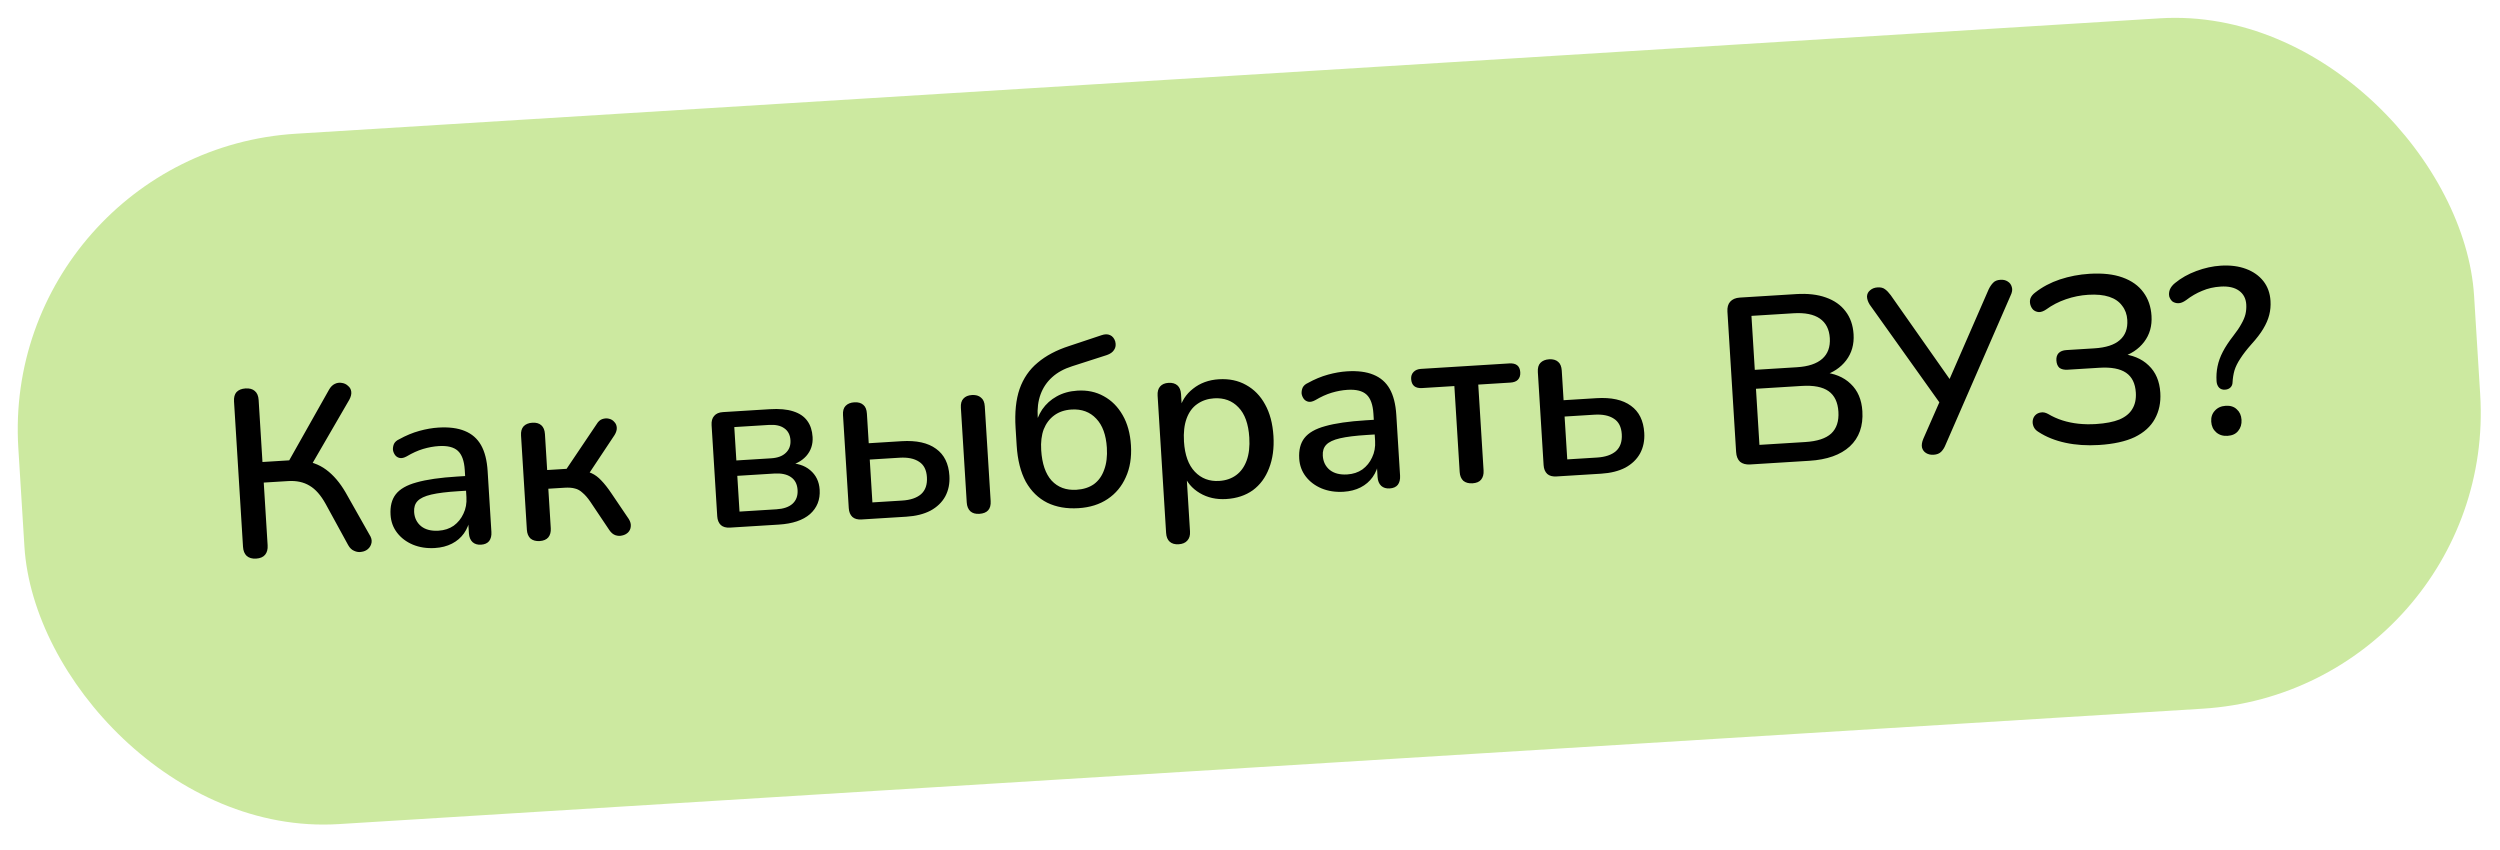
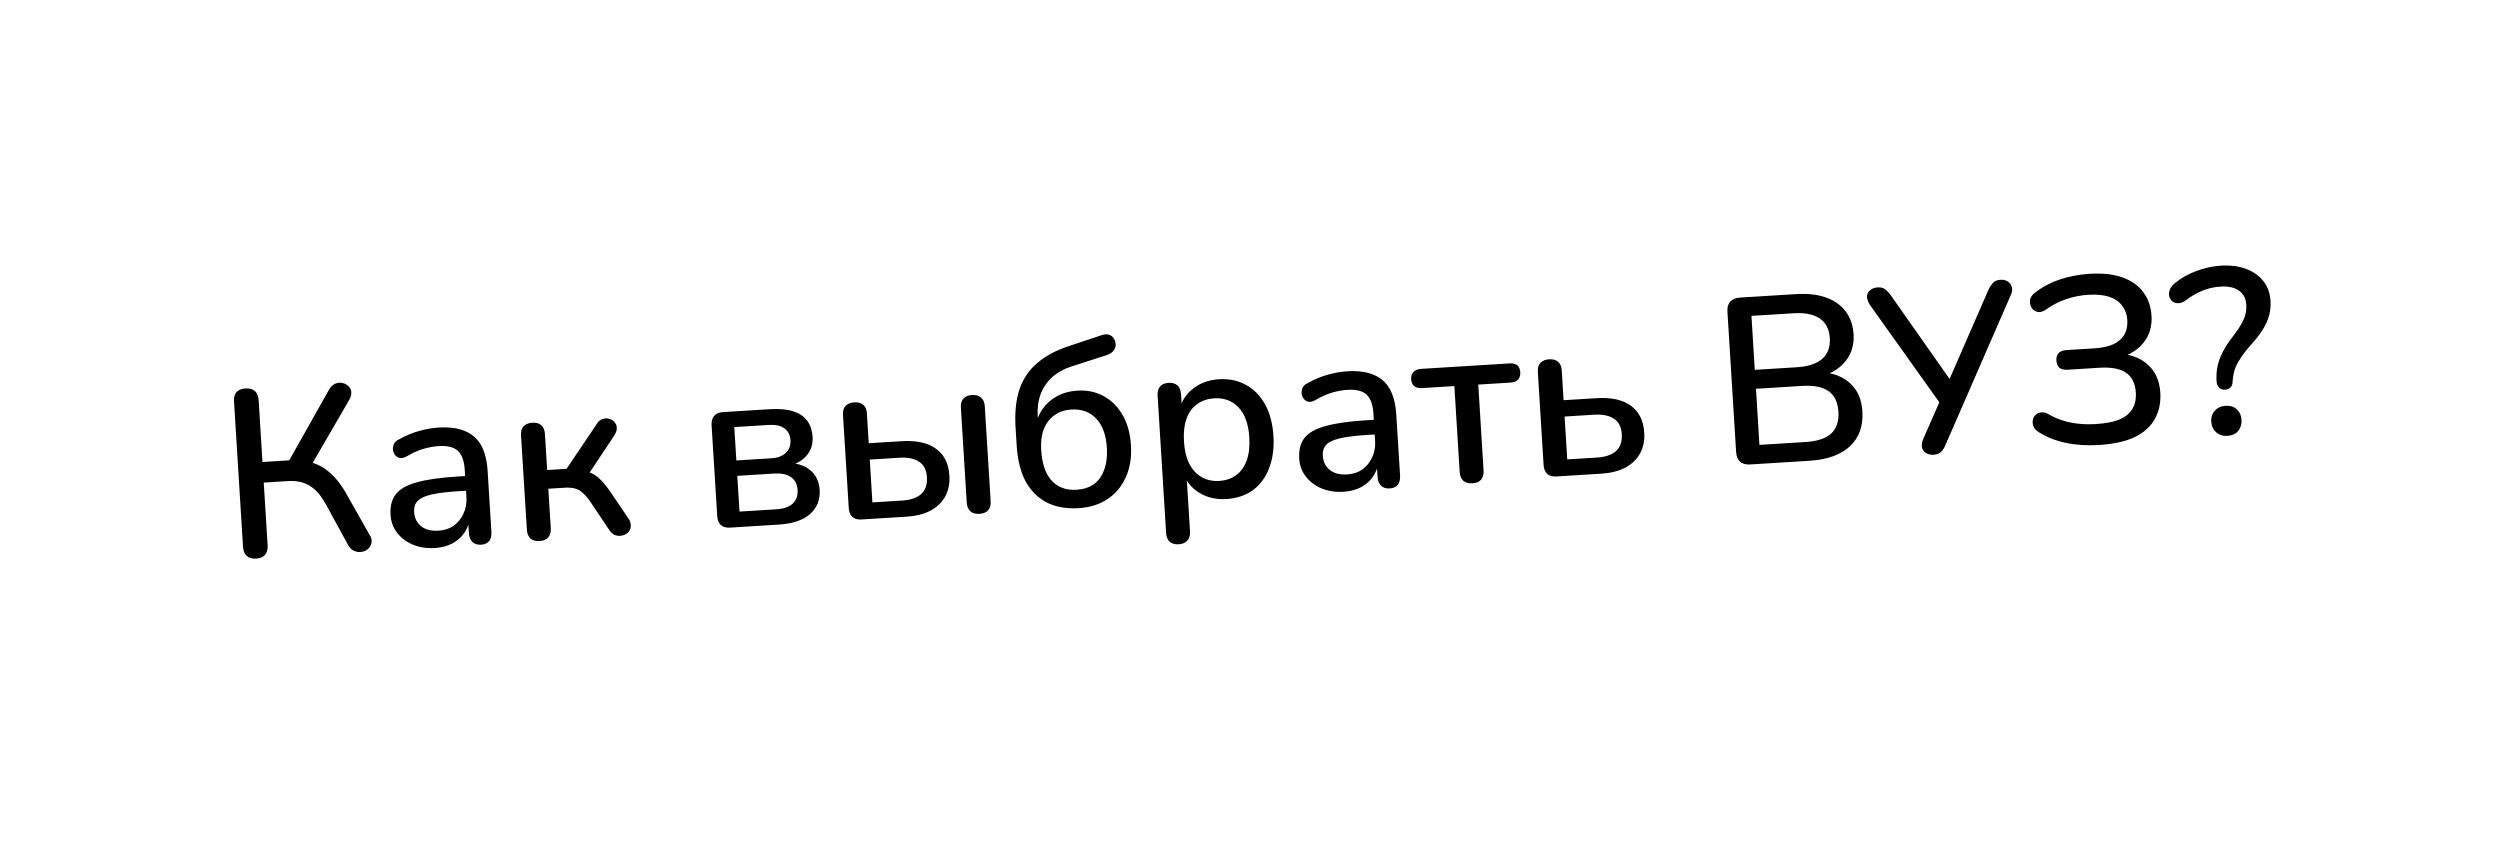
<svg xmlns="http://www.w3.org/2000/svg" width="253" height="86" viewBox="0 0 253 86" fill="none">
-   <rect y="15.387" width="249" height="70" rx="30" transform="rotate(-3.543 0 15.387)" fill="#CCE9A0" />
  <path d="M25.917 56.532C25.518 56.557 25.2 56.464 24.962 56.255C24.741 56.044 24.618 55.739 24.593 55.34L23.683 40.632C23.657 40.217 23.741 39.899 23.936 39.678C24.147 39.457 24.452 39.334 24.851 39.309C25.25 39.284 25.56 39.369 25.781 39.564C26.017 39.758 26.148 40.062 26.174 40.477L26.562 46.754L29.581 46.567L29.031 47.009L33.299 39.435C33.458 39.153 33.654 38.956 33.888 38.846C34.121 38.735 34.36 38.704 34.603 38.753C34.846 38.786 35.052 38.886 35.223 39.052C35.408 39.2 35.517 39.394 35.547 39.633C35.578 39.871 35.515 40.14 35.357 40.438L31.381 47.297L30.401 46.612C31.399 46.678 32.268 46.985 33.007 47.533C33.746 48.08 34.403 48.849 34.977 49.839L37.38 54.091C37.575 54.384 37.648 54.66 37.6 54.919C37.552 55.178 37.429 55.395 37.231 55.567C37.049 55.723 36.83 55.816 36.575 55.848C36.338 55.895 36.095 55.862 35.848 55.749C35.602 55.652 35.397 55.456 35.234 55.162L32.957 50.998C32.469 50.115 31.926 49.499 31.328 49.152C30.728 48.788 30.005 48.632 29.159 48.685L26.691 48.837L27.084 55.185C27.109 55.585 27.024 55.902 26.831 56.139C26.637 56.375 26.332 56.506 25.917 56.532ZM44.012 55.46C43.197 55.51 42.453 55.396 41.778 55.117C41.12 54.837 40.59 54.437 40.189 53.917C39.788 53.397 39.566 52.794 39.524 52.107C39.471 51.244 39.644 50.552 40.045 50.031C40.46 49.492 41.164 49.088 42.158 48.818C43.166 48.531 44.532 48.334 46.257 48.227L47.383 48.158L47.475 49.643L46.373 49.711C45.223 49.782 44.316 49.894 43.653 50.048C42.989 50.201 42.522 50.422 42.251 50.712C41.995 50.984 41.882 51.352 41.91 51.815C41.948 52.422 42.186 52.904 42.625 53.261C43.063 53.603 43.649 53.751 44.384 53.706C44.975 53.669 45.485 53.501 45.916 53.202C46.345 52.887 46.673 52.482 46.899 51.987C47.14 51.491 47.242 50.932 47.203 50.309L47.033 47.554C46.977 46.644 46.744 46.001 46.336 45.625C45.928 45.25 45.285 45.089 44.407 45.144C43.896 45.175 43.365 45.272 42.814 45.435C42.279 45.596 41.725 45.847 41.153 46.187C40.89 46.331 40.66 46.386 40.466 46.35C40.271 46.313 40.113 46.219 39.992 46.066C39.869 45.898 39.794 45.718 39.766 45.527C39.753 45.32 39.788 45.117 39.872 44.919C39.972 44.721 40.147 44.566 40.397 44.454C41.079 44.075 41.758 43.793 42.436 43.607C43.114 43.42 43.756 43.308 44.363 43.271C45.433 43.205 46.322 43.318 47.029 43.611C47.753 43.903 48.303 44.382 48.681 45.047C49.059 45.713 49.282 46.589 49.349 47.675L49.73 53.831C49.754 54.215 49.677 54.524 49.499 54.76C49.32 54.979 49.047 55.1 48.68 55.123C48.328 55.145 48.042 55.058 47.822 54.863C47.601 54.653 47.478 54.356 47.454 53.972L47.358 52.415L47.574 52.402C47.482 53.001 47.274 53.527 46.95 53.98C46.64 54.416 46.237 54.761 45.739 55.016C45.242 55.272 44.666 55.419 44.012 55.46ZM54.616 54.755C54.233 54.779 53.923 54.694 53.687 54.5C53.465 54.289 53.343 53.992 53.319 53.609L52.729 44.075C52.704 43.676 52.789 43.366 52.984 43.146C53.194 42.925 53.492 42.802 53.875 42.778C54.258 42.755 54.56 42.84 54.78 43.035C55.001 43.23 55.123 43.526 55.148 43.926L55.373 47.567L57.338 47.445L60.377 42.929C60.536 42.662 60.726 42.49 60.946 42.413C61.181 42.334 61.405 42.32 61.616 42.371C61.844 42.421 62.027 42.53 62.166 42.698C62.319 42.849 62.404 43.044 62.418 43.283C62.432 43.507 62.359 43.752 62.199 44.018L59.318 48.356L58.672 47.627C59.122 47.647 59.52 47.735 59.866 47.89C60.212 48.045 60.54 48.289 60.849 48.622C61.174 48.955 61.522 49.398 61.893 49.952L63.641 52.537C63.801 52.8 63.865 53.053 63.832 53.295C63.813 53.521 63.722 53.719 63.556 53.889C63.389 54.044 63.195 54.144 62.973 54.19C62.753 54.252 62.52 54.242 62.274 54.161C62.045 54.079 61.842 53.907 61.665 53.646L59.731 50.76C59.467 50.375 59.208 50.079 58.955 49.87C58.716 49.644 58.459 49.5 58.182 49.437C57.905 49.358 57.559 49.331 57.144 49.357L55.491 49.459L55.738 53.459C55.762 53.843 55.677 54.153 55.483 54.389C55.288 54.609 54.999 54.731 54.616 54.755ZM73.882 53.394C73.482 53.419 73.172 53.334 72.952 53.139C72.731 52.928 72.608 52.632 72.584 52.248L72.013 43.026C71.989 42.627 72.073 42.317 72.268 42.096C72.462 41.86 72.758 41.729 73.158 41.705L77.901 41.411C78.859 41.352 79.649 41.423 80.27 41.625C80.908 41.826 81.385 42.149 81.701 42.594C82.016 43.024 82.194 43.566 82.235 44.221C82.281 44.971 82.065 45.618 81.585 46.16C81.105 46.687 80.452 47.024 79.628 47.171L79.609 46.86C80.618 46.846 81.41 47.085 81.986 47.578C82.577 48.071 82.899 48.732 82.95 49.562C83.012 50.569 82.686 51.39 81.972 52.028C81.257 52.649 80.205 53.003 78.816 53.089L73.882 53.394ZM74.839 51.772L78.576 51.541C79.294 51.496 79.836 51.31 80.201 50.983C80.58 50.639 80.751 50.172 80.715 49.581C80.678 48.99 80.451 48.555 80.033 48.276C79.631 47.997 79.071 47.879 78.352 47.923L74.615 48.155L74.839 51.772ZM74.519 46.598L78.04 46.38C78.695 46.339 79.188 46.157 79.521 45.831C79.869 45.505 80.027 45.079 79.995 44.552C79.961 44.009 79.752 43.605 79.367 43.34C78.998 43.074 78.486 42.962 77.831 43.002L74.31 43.22L74.519 46.598ZM87.192 52.57C86.793 52.595 86.483 52.51 86.262 52.315C86.041 52.104 85.918 51.807 85.895 51.424L85.312 42.01C85.286 41.595 85.371 41.285 85.567 41.081C85.778 40.859 86.075 40.737 86.458 40.713C86.841 40.689 87.143 40.775 87.363 40.969C87.583 41.148 87.706 41.445 87.731 41.86L87.916 44.855L91.246 44.648C92.747 44.556 93.909 44.812 94.732 45.419C95.555 46.009 96.004 46.919 96.08 48.148C96.128 48.931 95.987 49.629 95.656 50.243C95.325 50.84 94.825 51.32 94.158 51.682C93.49 52.028 92.677 52.231 91.719 52.29L87.192 52.57ZM88.287 50.843L91.305 50.656C92.136 50.605 92.772 50.389 93.213 50.009C93.654 49.613 93.85 49.04 93.804 48.289C93.759 47.555 93.494 47.034 93.01 46.727C92.525 46.405 91.868 46.269 91.037 46.321L88.019 46.508L88.287 50.843ZM99.108 52.001C98.724 52.025 98.422 51.939 98.202 51.744C97.981 51.533 97.858 51.237 97.834 50.853L97.241 41.272C97.215 40.856 97.3 40.547 97.496 40.342C97.691 40.122 97.98 40 98.363 39.976C98.746 39.952 99.048 40.038 99.269 40.232C99.504 40.41 99.635 40.707 99.66 41.122L100.254 50.703C100.304 51.518 99.922 51.95 99.108 52.001ZM109.147 51.427C107.949 51.502 106.896 51.318 105.987 50.878C105.077 50.421 104.352 49.712 103.811 48.752C103.286 47.775 102.978 46.551 102.887 45.082L102.777 43.309C102.68 41.745 102.815 40.43 103.182 39.365C103.564 38.283 104.174 37.396 105.013 36.703C105.851 35.993 106.914 35.431 108.203 35.014L111.477 33.922C111.807 33.805 112.095 33.803 112.343 33.916C112.59 34.029 112.764 34.243 112.863 34.557C112.948 34.889 112.909 35.172 112.748 35.406C112.602 35.64 112.356 35.815 112.011 35.933L108.498 37.064C107.68 37.323 107.006 37.693 106.475 38.175C105.943 38.657 105.554 39.234 105.307 39.907C105.061 40.579 104.963 41.339 105.016 42.185L105.084 43.287L104.725 43.309C104.858 42.611 105.108 41.987 105.474 41.435C105.857 40.883 106.343 40.444 106.932 40.119C107.536 39.777 108.237 39.581 109.035 39.532C110.026 39.47 110.911 39.656 111.691 40.089C112.487 40.52 113.128 41.162 113.614 42.013C114.098 42.849 114.377 43.866 114.452 45.063C114.528 46.293 114.354 47.37 113.93 48.294C113.522 49.217 112.911 49.952 112.095 50.499C111.279 51.047 110.296 51.356 109.147 51.427ZM108.935 49.565C109.638 49.521 110.227 49.333 110.704 48.998C111.179 48.648 111.525 48.162 111.743 47.539C111.977 46.916 112.068 46.173 112.014 45.31C111.934 44.017 111.577 43.037 110.943 42.371C110.307 41.689 109.47 41.38 108.432 41.444C107.746 41.487 107.165 41.683 106.69 42.033C106.214 42.383 105.859 42.854 105.623 43.446C105.403 44.037 105.318 44.739 105.369 45.554C105.454 46.927 105.806 47.955 106.425 48.638C107.061 49.32 107.897 49.629 108.935 49.565ZM119.283 55.08C118.9 55.104 118.598 55.018 118.378 54.824C118.157 54.629 118.035 54.332 118.01 53.932L117.15 40.039C117.125 39.64 117.21 39.33 117.405 39.109C117.6 38.889 117.881 38.767 118.248 38.745C118.631 38.721 118.933 38.806 119.154 39.001C119.374 39.196 119.497 39.493 119.521 39.892L119.65 41.976L119.356 41.489C119.558 40.611 120.018 39.894 120.737 39.336C121.455 38.763 122.325 38.444 123.347 38.381C124.385 38.317 125.303 38.508 126.1 38.956C126.913 39.403 127.555 40.06 128.026 40.929C128.512 41.796 128.794 42.861 128.873 44.123C128.949 45.352 128.8 46.443 128.426 47.396C128.067 48.332 127.52 49.072 126.784 49.614C126.047 50.141 125.152 50.437 124.098 50.502C123.092 50.564 122.197 50.363 121.415 49.898C120.633 49.434 120.088 48.786 119.78 47.956L120.068 47.938L120.429 53.783C120.454 54.182 120.361 54.492 120.15 54.714C119.956 54.934 119.667 55.056 119.283 55.08ZM123.383 48.67C124.054 48.629 124.627 48.433 125.102 48.083C125.577 47.733 125.931 47.238 126.164 46.599C126.397 45.959 126.486 45.184 126.429 44.274C126.344 42.9 125.977 41.881 125.326 41.216C124.692 40.55 123.872 40.248 122.866 40.31C122.211 40.351 121.638 40.547 121.147 40.898C120.67 41.232 120.316 41.719 120.083 42.358C119.85 42.998 119.762 43.773 119.818 44.683C119.902 46.041 120.27 47.06 120.921 47.741C121.572 48.422 122.393 48.732 123.383 48.67ZM135.968 49.767C135.154 49.817 134.409 49.703 133.735 49.424C133.076 49.144 132.547 48.744 132.146 48.224C131.745 47.704 131.523 47.1 131.481 46.414C131.427 45.551 131.601 44.859 132.001 44.338C132.417 43.799 133.121 43.395 134.114 43.125C135.123 42.838 136.489 42.641 138.214 42.534L139.34 42.465L139.432 43.95L138.33 44.018C137.18 44.089 136.273 44.201 135.609 44.355C134.945 44.508 134.478 44.729 134.208 45.019C133.952 45.291 133.838 45.659 133.867 46.122C133.905 46.728 134.143 47.211 134.582 47.568C135.02 47.91 135.606 48.058 136.341 48.013C136.932 47.976 137.442 47.808 137.873 47.509C138.302 47.194 138.629 46.789 138.855 46.294C139.097 45.798 139.199 45.239 139.16 44.616L138.99 41.861C138.933 40.951 138.701 40.308 138.293 39.932C137.885 39.557 137.242 39.396 136.364 39.451C135.853 39.482 135.322 39.579 134.771 39.742C134.236 39.903 133.682 40.154 133.11 40.494C132.846 40.638 132.617 40.693 132.423 40.657C132.228 40.62 132.07 40.526 131.948 40.373C131.826 40.205 131.75 40.025 131.723 39.834C131.71 39.627 131.745 39.424 131.829 39.227C131.929 39.028 132.104 38.873 132.353 38.761C133.035 38.382 133.715 38.1 134.393 37.913C135.071 37.727 135.713 37.615 136.32 37.578C137.39 37.512 138.279 37.625 138.986 37.918C139.709 38.21 140.26 38.688 140.638 39.354C141.016 40.02 141.238 40.896 141.306 41.982L141.687 48.138C141.71 48.522 141.633 48.831 141.456 49.066C141.277 49.286 141.004 49.407 140.636 49.43C140.285 49.452 139.999 49.365 139.779 49.17C139.557 48.959 139.435 48.663 139.411 48.279L139.315 46.722L139.53 46.709C139.439 47.308 139.231 47.834 138.907 48.286C138.597 48.722 138.193 49.068 137.696 49.323C137.199 49.578 136.623 49.726 135.968 49.767ZM149.016 48.911C148.633 48.935 148.323 48.85 148.087 48.656C147.865 48.445 147.743 48.148 147.719 47.765L147.181 39.07L143.923 39.271C143.22 39.315 142.849 39.009 142.808 38.354C142.79 38.067 142.872 37.829 143.053 37.642C143.233 37.454 143.483 37.351 143.803 37.331L152.738 36.778C153.44 36.734 153.811 37.032 153.851 37.671C153.871 37.99 153.79 38.244 153.61 38.431C153.444 38.602 153.193 38.697 152.858 38.718L149.6 38.92L150.138 47.615C150.162 47.998 150.077 48.308 149.883 48.545C149.705 48.764 149.416 48.886 149.016 48.911ZM157.51 48.217C157.111 48.242 156.801 48.157 156.581 47.962C156.359 47.751 156.237 47.454 156.213 47.071L155.63 37.657C155.605 37.242 155.69 36.932 155.885 36.727C156.096 36.506 156.393 36.383 156.776 36.359C157.16 36.336 157.461 36.421 157.682 36.616C157.901 36.795 158.024 37.092 158.05 37.507L158.235 40.501L161.565 40.295C163.066 40.202 164.228 40.459 165.051 41.065C165.873 41.656 166.322 42.566 166.398 43.795C166.447 44.578 166.305 45.276 165.975 45.889C165.643 46.487 165.144 46.967 164.477 47.329C163.809 47.675 162.996 47.877 162.038 47.937L157.51 48.217ZM158.606 46.49L161.624 46.303C162.454 46.252 163.09 46.036 163.532 45.656C163.972 45.26 164.169 44.687 164.123 43.936C164.077 43.201 163.812 42.681 163.328 42.374C162.844 42.051 162.186 41.916 161.356 41.967L158.337 42.154L158.606 46.49ZM177.12 47.003C176.688 47.029 176.346 46.938 176.093 46.73C175.854 46.504 175.722 46.175 175.695 45.744L174.816 31.54C174.789 31.108 174.881 30.774 175.09 30.537C175.315 30.282 175.643 30.142 176.074 30.115L181.775 29.762C182.941 29.69 183.942 29.804 184.778 30.105C185.63 30.405 186.292 30.869 186.764 31.497C187.252 32.124 187.524 32.901 187.582 33.827C187.645 34.849 187.395 35.73 186.831 36.471C186.268 37.211 185.475 37.733 184.452 38.037L184.429 37.677C185.621 37.764 186.575 38.154 187.291 38.847C188.006 39.524 188.4 40.445 188.472 41.611C188.565 43.112 188.142 44.3 187.202 45.176C186.261 46.036 184.897 46.521 183.108 46.632L177.12 47.003ZM178.055 45.021L182.702 44.733C183.9 44.659 184.772 44.373 185.318 43.874C185.863 43.359 186.106 42.623 186.047 41.665C185.988 40.707 185.656 40.014 185.053 39.586C184.449 39.159 183.548 38.982 182.351 39.056L177.704 39.344L178.055 45.021ZM177.585 37.428L181.849 37.164C182.999 37.093 183.855 36.807 184.417 36.307C184.979 35.808 185.232 35.111 185.177 34.216C185.122 33.322 184.784 32.662 184.165 32.235C183.545 31.809 182.66 31.631 181.511 31.702L177.247 31.966L177.585 37.428ZM195.679 46.022C195.392 46.04 195.14 45.983 194.923 45.852C194.707 45.722 194.567 45.53 194.503 45.277C194.455 45.024 194.501 44.732 194.641 44.403L196.475 40.226L196.528 41.088L189.207 30.817C189.029 30.523 188.94 30.248 188.94 29.992C188.956 29.734 189.063 29.527 189.262 29.371C189.46 29.198 189.71 29.102 190.014 29.084C190.333 29.064 190.586 29.128 190.771 29.277C190.956 29.41 191.144 29.607 191.337 29.867L197.586 38.762L197.107 38.792L201.255 29.277C201.383 29.013 201.53 28.796 201.696 28.625C201.861 28.439 202.111 28.335 202.446 28.314C202.734 28.296 202.978 28.353 203.178 28.485C203.395 28.616 203.535 28.808 203.598 29.06C203.677 29.296 203.631 29.587 203.46 29.934L196.87 45.059C196.773 45.305 196.634 45.522 196.454 45.71C196.273 45.897 196.015 46.001 195.679 46.022ZM212.411 45.034C211.197 45.109 210.071 45.035 209.031 44.811C207.991 44.587 207.087 44.226 206.319 43.728C206.069 43.583 205.898 43.402 205.804 43.183C205.71 42.964 205.681 42.75 205.716 42.539C205.751 42.329 205.837 42.155 205.972 42.018C206.123 41.865 206.31 41.773 206.533 41.743C206.754 41.697 206.998 41.746 207.263 41.89C207.729 42.166 208.215 42.385 208.722 42.545C209.229 42.706 209.765 42.818 210.33 42.879C210.895 42.94 211.489 42.951 212.111 42.913C213.086 42.852 213.878 42.699 214.488 42.453C215.097 42.191 215.531 41.835 215.792 41.386C216.069 40.936 216.187 40.384 216.146 39.729C216.089 38.803 215.759 38.134 215.157 37.723C214.554 37.311 213.654 37.142 212.456 37.217L209.246 37.415C208.895 37.437 208.619 37.374 208.417 37.226C208.23 37.061 208.127 36.811 208.106 36.476C208.087 36.172 208.16 35.928 208.325 35.741C208.506 35.553 208.772 35.449 209.123 35.427L211.95 35.252C213.116 35.18 213.972 34.903 214.519 34.42C215.082 33.936 215.337 33.255 215.282 32.377C215.248 31.818 215.074 31.34 214.761 30.942C214.463 30.528 214.027 30.226 213.454 30.037C212.882 29.848 212.172 29.78 211.326 29.832C210.559 29.88 209.807 30.03 209.069 30.285C208.332 30.539 207.664 30.885 207.066 31.322C206.804 31.499 206.561 31.586 206.336 31.584C206.111 31.566 205.922 31.489 205.769 31.355C205.632 31.219 205.534 31.049 205.473 30.844C205.411 30.623 205.414 30.407 205.481 30.194C205.564 29.981 205.72 29.787 205.95 29.612C206.684 29.038 207.522 28.593 208.464 28.278C209.422 27.962 210.413 27.773 211.435 27.709C212.776 27.626 213.898 27.749 214.8 28.078C215.718 28.406 216.422 28.908 216.913 29.583C217.403 30.242 217.676 31.034 217.733 31.96C217.797 32.983 217.547 33.864 216.983 34.604C216.42 35.344 215.627 35.866 214.604 36.17L214.581 35.81C215.773 35.897 216.727 36.287 217.443 36.98C218.158 37.657 218.552 38.578 218.624 39.744C218.685 40.734 218.5 41.62 218.067 42.4C217.649 43.163 216.974 43.774 216.04 44.233C215.106 44.675 213.896 44.942 212.411 45.034ZM225.162 39.436C224.923 39.45 224.726 39.383 224.572 39.232C224.418 39.065 224.332 38.846 224.315 38.574C224.283 38.047 224.316 37.548 224.415 37.077C224.513 36.59 224.691 36.098 224.949 35.602C225.207 35.105 225.558 34.57 226.004 33.997C226.36 33.542 226.632 33.141 226.819 32.793C227.022 32.443 227.162 32.114 227.239 31.805C227.315 31.479 227.342 31.149 227.322 30.814C227.284 30.207 227.039 29.741 226.586 29.416C226.133 29.092 225.515 28.954 224.733 29.002C224.046 29.045 223.422 29.188 222.86 29.431C222.297 29.658 221.755 29.972 221.235 30.373C220.943 30.583 220.677 30.688 220.437 30.687C220.212 30.685 220.016 30.625 219.848 30.507C219.696 30.372 219.589 30.202 219.528 29.998C219.482 29.776 219.501 29.551 219.583 29.321C219.68 29.075 219.858 28.847 220.117 28.639C220.728 28.136 221.448 27.731 222.278 27.423C223.109 27.115 223.931 26.936 224.746 26.885C225.704 26.826 226.552 26.934 227.291 27.209C228.029 27.484 228.616 27.896 229.051 28.446C229.485 28.997 229.727 29.663 229.775 30.445C229.806 30.941 229.763 31.416 229.647 31.872C229.531 32.328 229.328 32.798 229.037 33.28C228.762 33.746 228.361 34.268 227.836 34.846C227.371 35.371 227 35.851 226.723 36.285C226.444 36.703 226.244 37.108 226.124 37.501C226.019 37.876 225.956 38.272 225.934 38.691C225.931 38.899 225.861 39.072 225.725 39.208C225.589 39.345 225.402 39.421 225.162 39.436ZM225.427 44.108C224.964 44.137 224.58 44.016 224.275 43.747C223.97 43.477 223.803 43.119 223.776 42.672C223.748 42.224 223.869 41.856 224.14 41.567C224.41 41.262 224.776 41.095 225.239 41.066C225.718 41.036 226.094 41.157 226.368 41.429C226.656 41.684 226.814 42.035 226.842 42.482C226.869 42.929 226.756 43.304 226.503 43.609C226.265 43.912 225.907 44.078 225.427 44.108Z" fill="black" />
</svg>